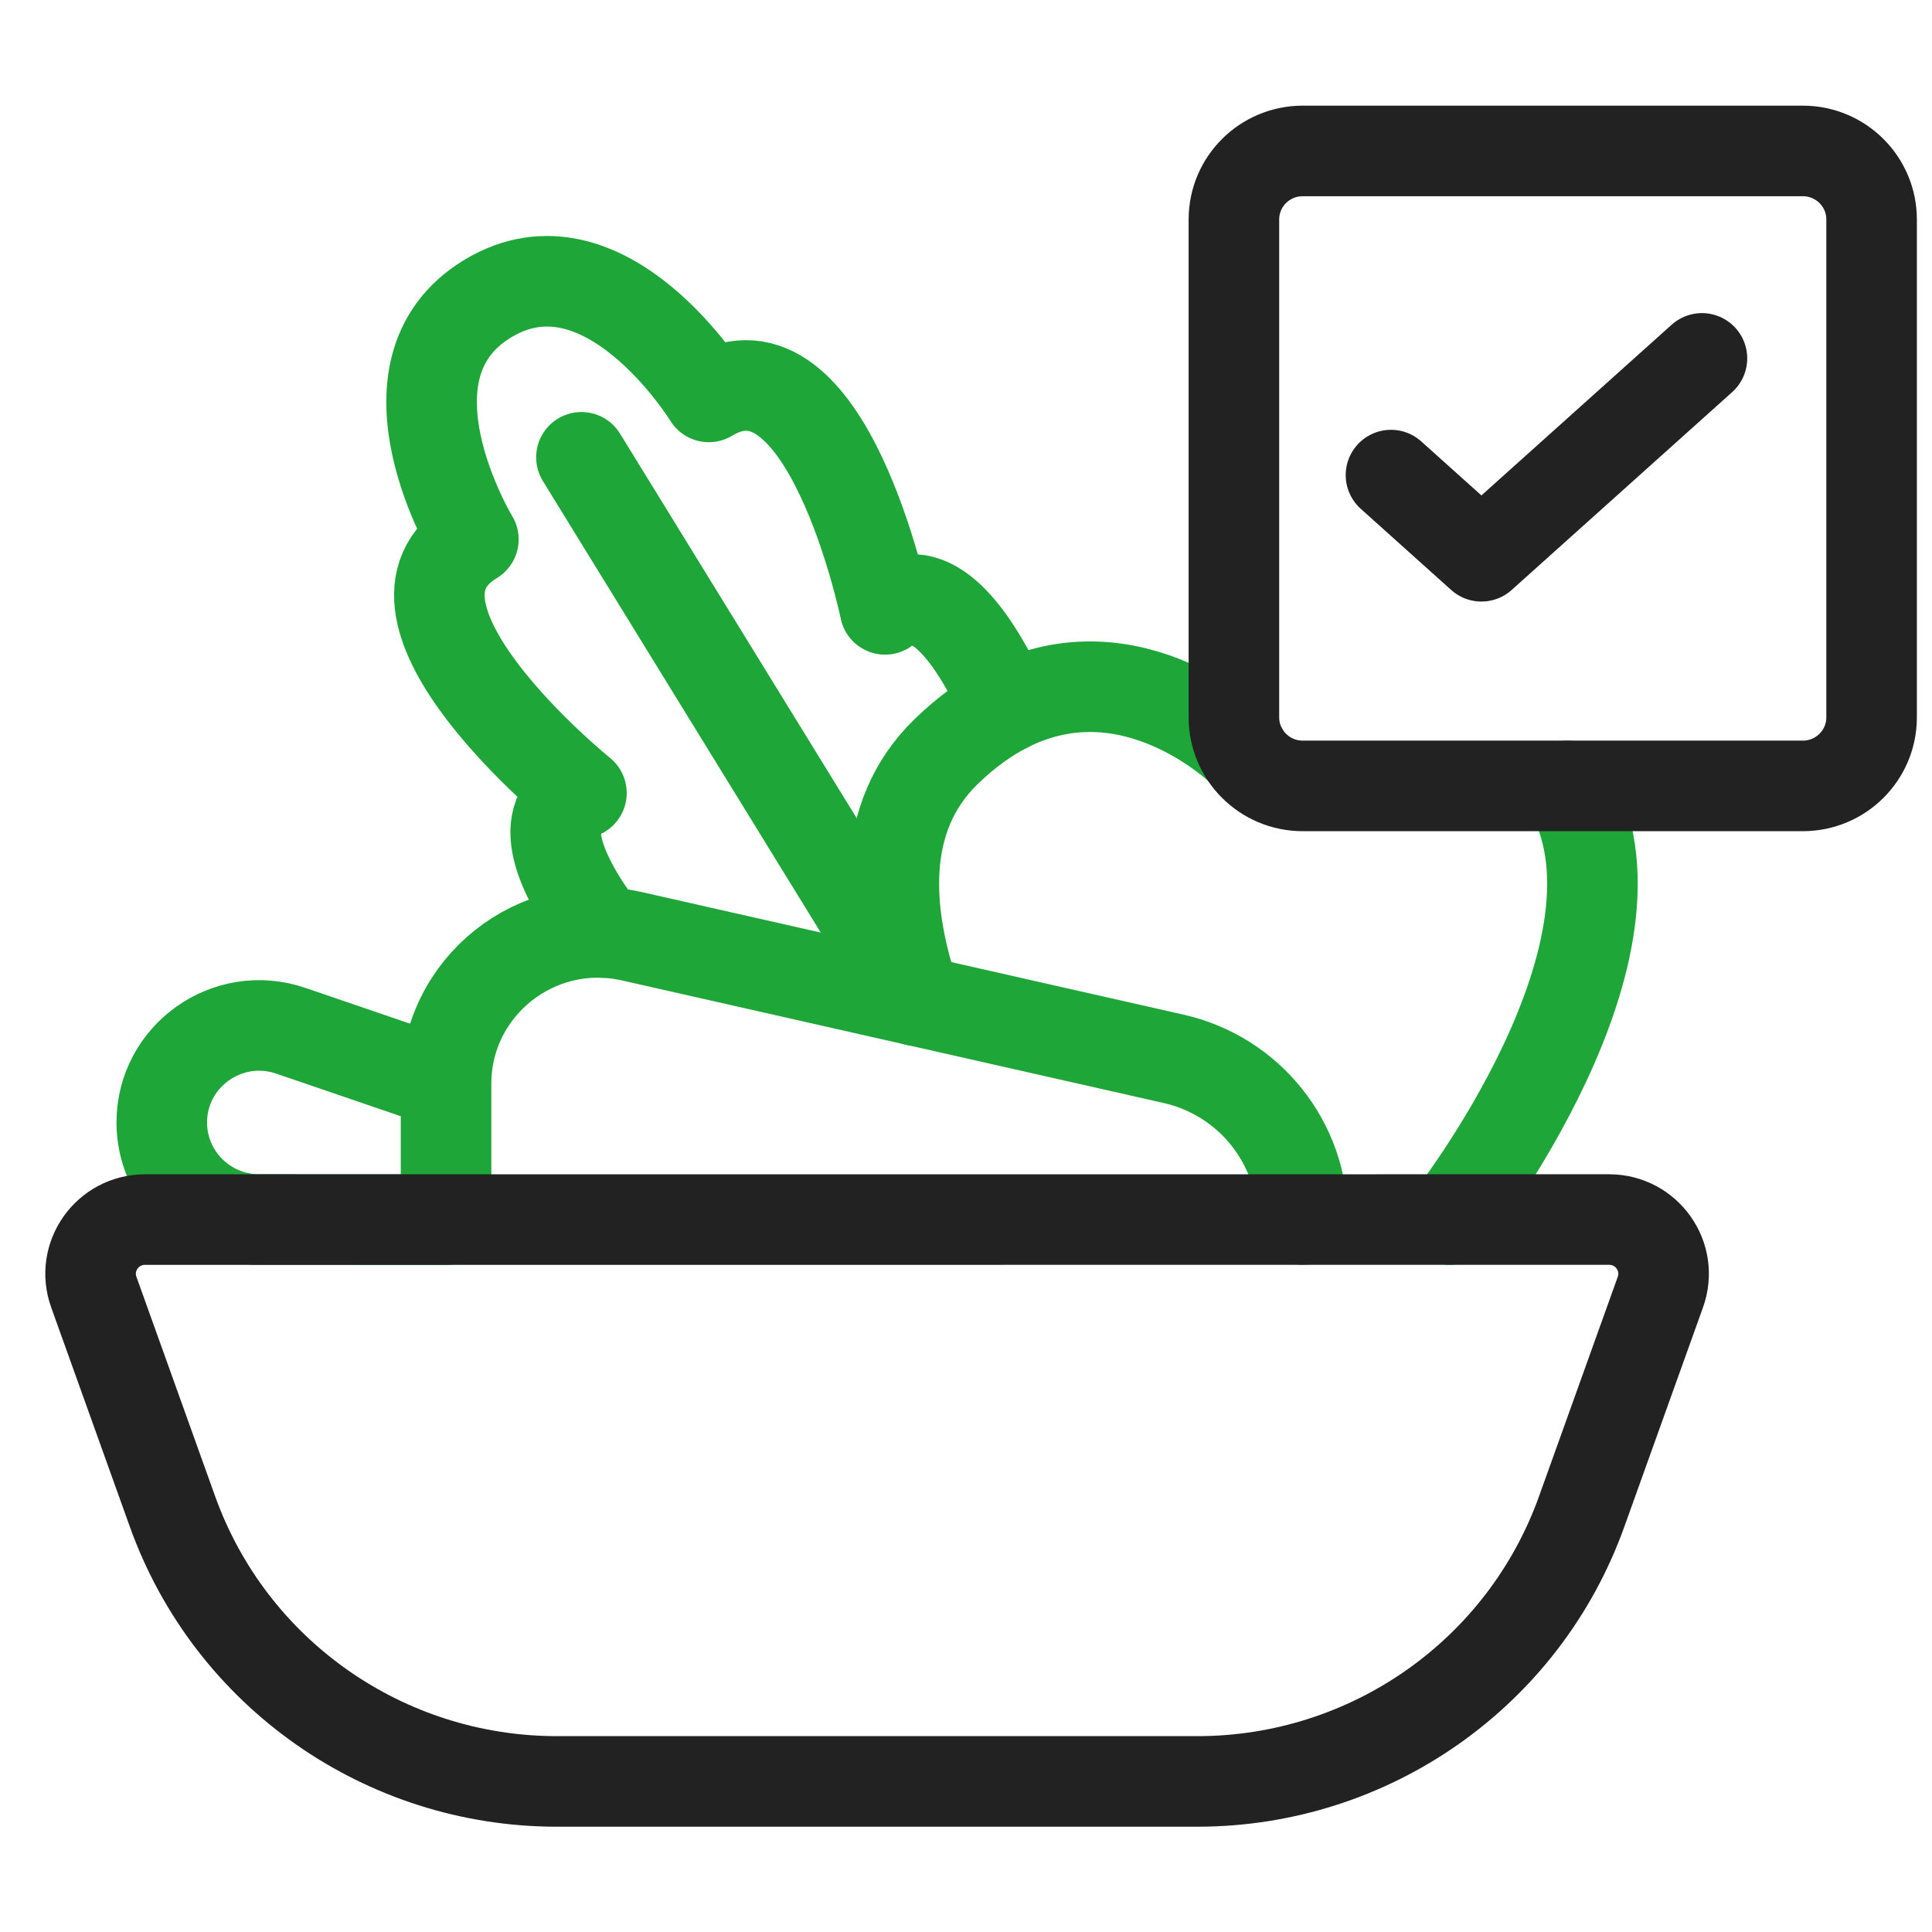
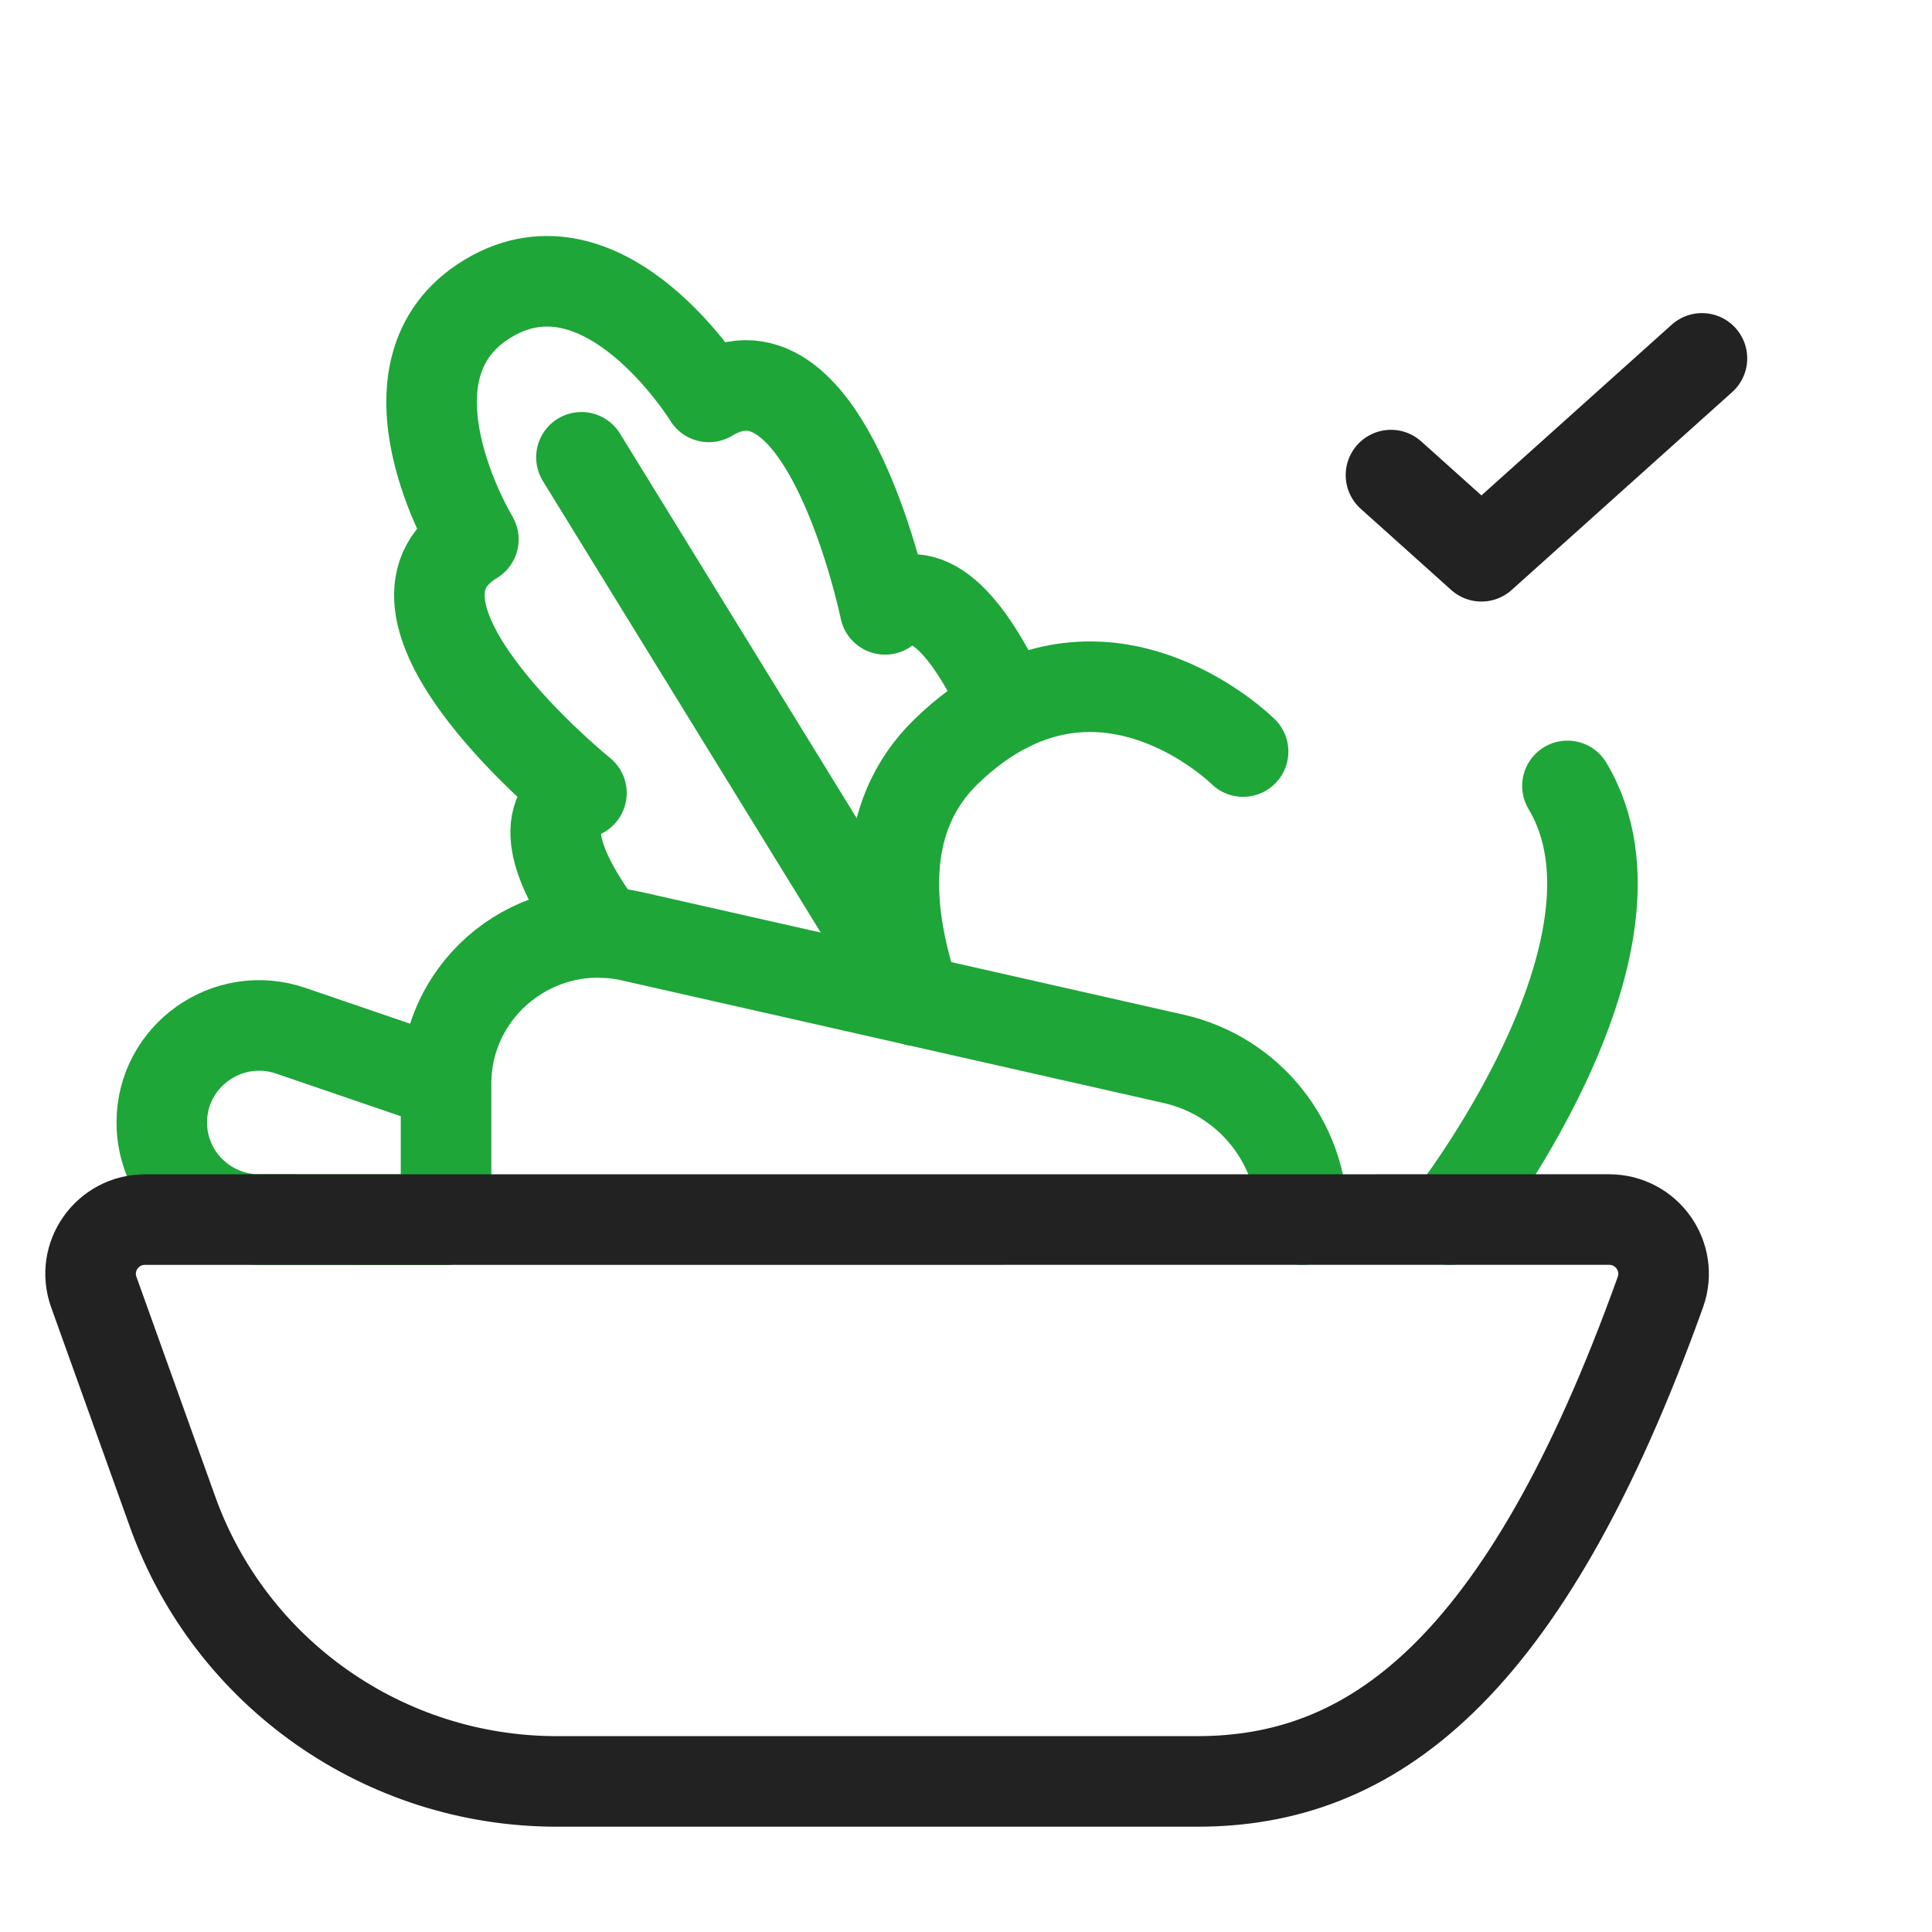
<svg xmlns="http://www.w3.org/2000/svg" width="64" height="64" viewBox="0 0 64 64" fill="none">
  <path d="M14.776 35.904L14.776 40.4L8.587 40.399C6.805 40.399 5.359 38.96 5.359 37.185C5.359 34.979 7.541 33.428 9.636 34.146L14.776 35.904ZM14.776 35.904C14.776 32.686 17.777 30.301 20.928 31.014L38.881 35.076C41.377 35.641 43.148 37.851 43.148 40.399" stroke="#1EA639" stroke-width="3" stroke-miterlimit="10" stroke-linecap="round" stroke-linejoin="round" />
  <path d="M51.924 26.034C55.12 31.368 48.031 40.399 48.031 40.399M41.179 24.896C41.092 24.811 37.497 21.306 33.342 23.432C32.686 23.767 32.015 24.244 31.342 24.897C29.104 27.07 29.34 30.238 30.339 33.143" stroke="#1EA639" stroke-width="3" stroke-miterlimit="10" stroke-linecap="round" stroke-linejoin="round" />
  <path d="M19.975 30.891C18.491 28.904 17.696 27.005 19.261 26.27C19.261 26.27 11.78 20.225 15.681 17.867C15.681 17.867 12.271 12.243 16.156 9.893C20.041 7.543 23.481 13.148 23.481 13.148C27.381 10.79 29.319 20.186 29.319 20.186C30.795 19.067 32.212 20.958 33.339 23.432M19.261 15.149L30.335 33.143" stroke="#1EA639" stroke-width="3" stroke-miterlimit="10" stroke-linecap="round" stroke-linejoin="round" />
-   <path d="M14.775 40.4L53.303 40.399C54.551 40.399 55.422 41.63 55.003 42.801L52.392 50.079C50.471 55.436 45.375 59.012 39.662 59.012H18.447C12.735 59.012 7.639 55.436 5.717 50.079L3.107 42.801C2.687 41.631 3.558 40.4 4.806 40.4L14.775 40.4ZM14.775 40.4L8.587 40.399" stroke="#222222" stroke-width="3" stroke-miterlimit="10" stroke-linecap="round" stroke-linejoin="round" />
-   <path d="M43.154 26.034H59.72C60.979 26.034 61.999 25.018 61.999 23.764V7.27C61.999 6.016 60.978 5 59.72 5H43.154C41.895 5 40.875 6.016 40.875 7.27V23.764C40.875 25.018 41.895 26.034 43.154 26.034Z" stroke="#222222" stroke-width="3" stroke-miterlimit="10" stroke-linecap="round" stroke-linejoin="round" />
+   <path d="M14.775 40.4L53.303 40.399C54.551 40.399 55.422 41.63 55.003 42.801C50.471 55.436 45.375 59.012 39.662 59.012H18.447C12.735 59.012 7.639 55.436 5.717 50.079L3.107 42.801C2.687 41.631 3.558 40.4 4.806 40.4L14.775 40.4ZM14.775 40.4L8.587 40.399" stroke="#222222" stroke-width="3" stroke-miterlimit="10" stroke-linecap="round" stroke-linejoin="round" />
  <path d="M46.078 15.738L49.074 18.427L56.379 11.872" stroke="#222222" stroke-width="3" stroke-miterlimit="10" stroke-linecap="round" stroke-linejoin="round" />
</svg>